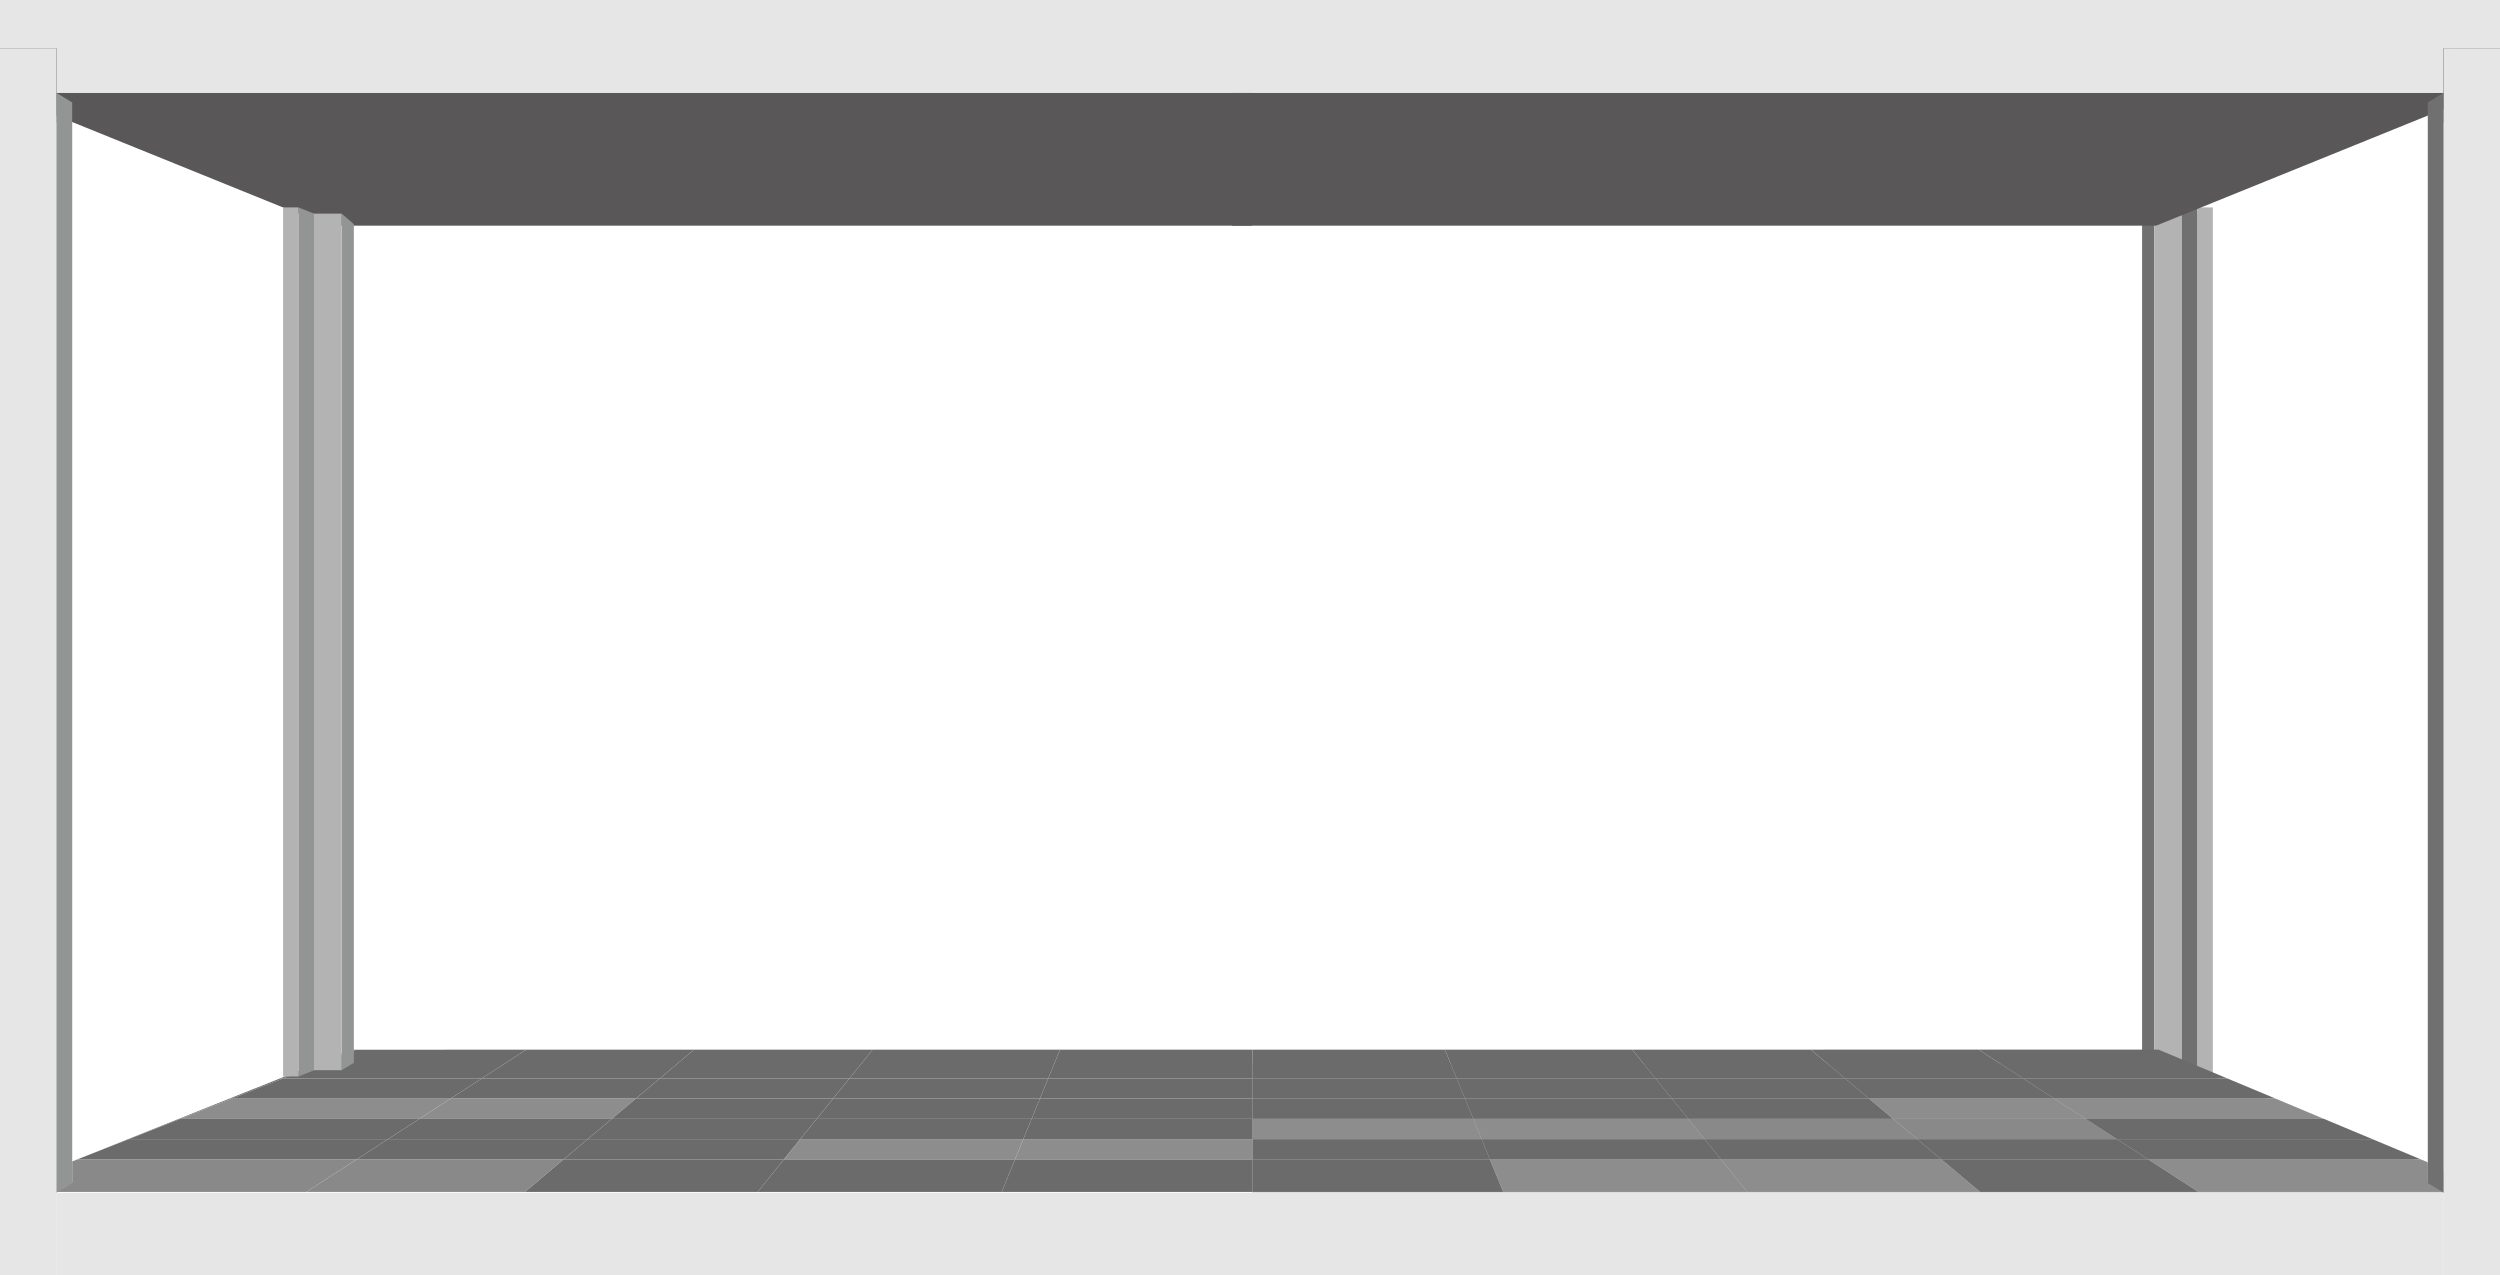
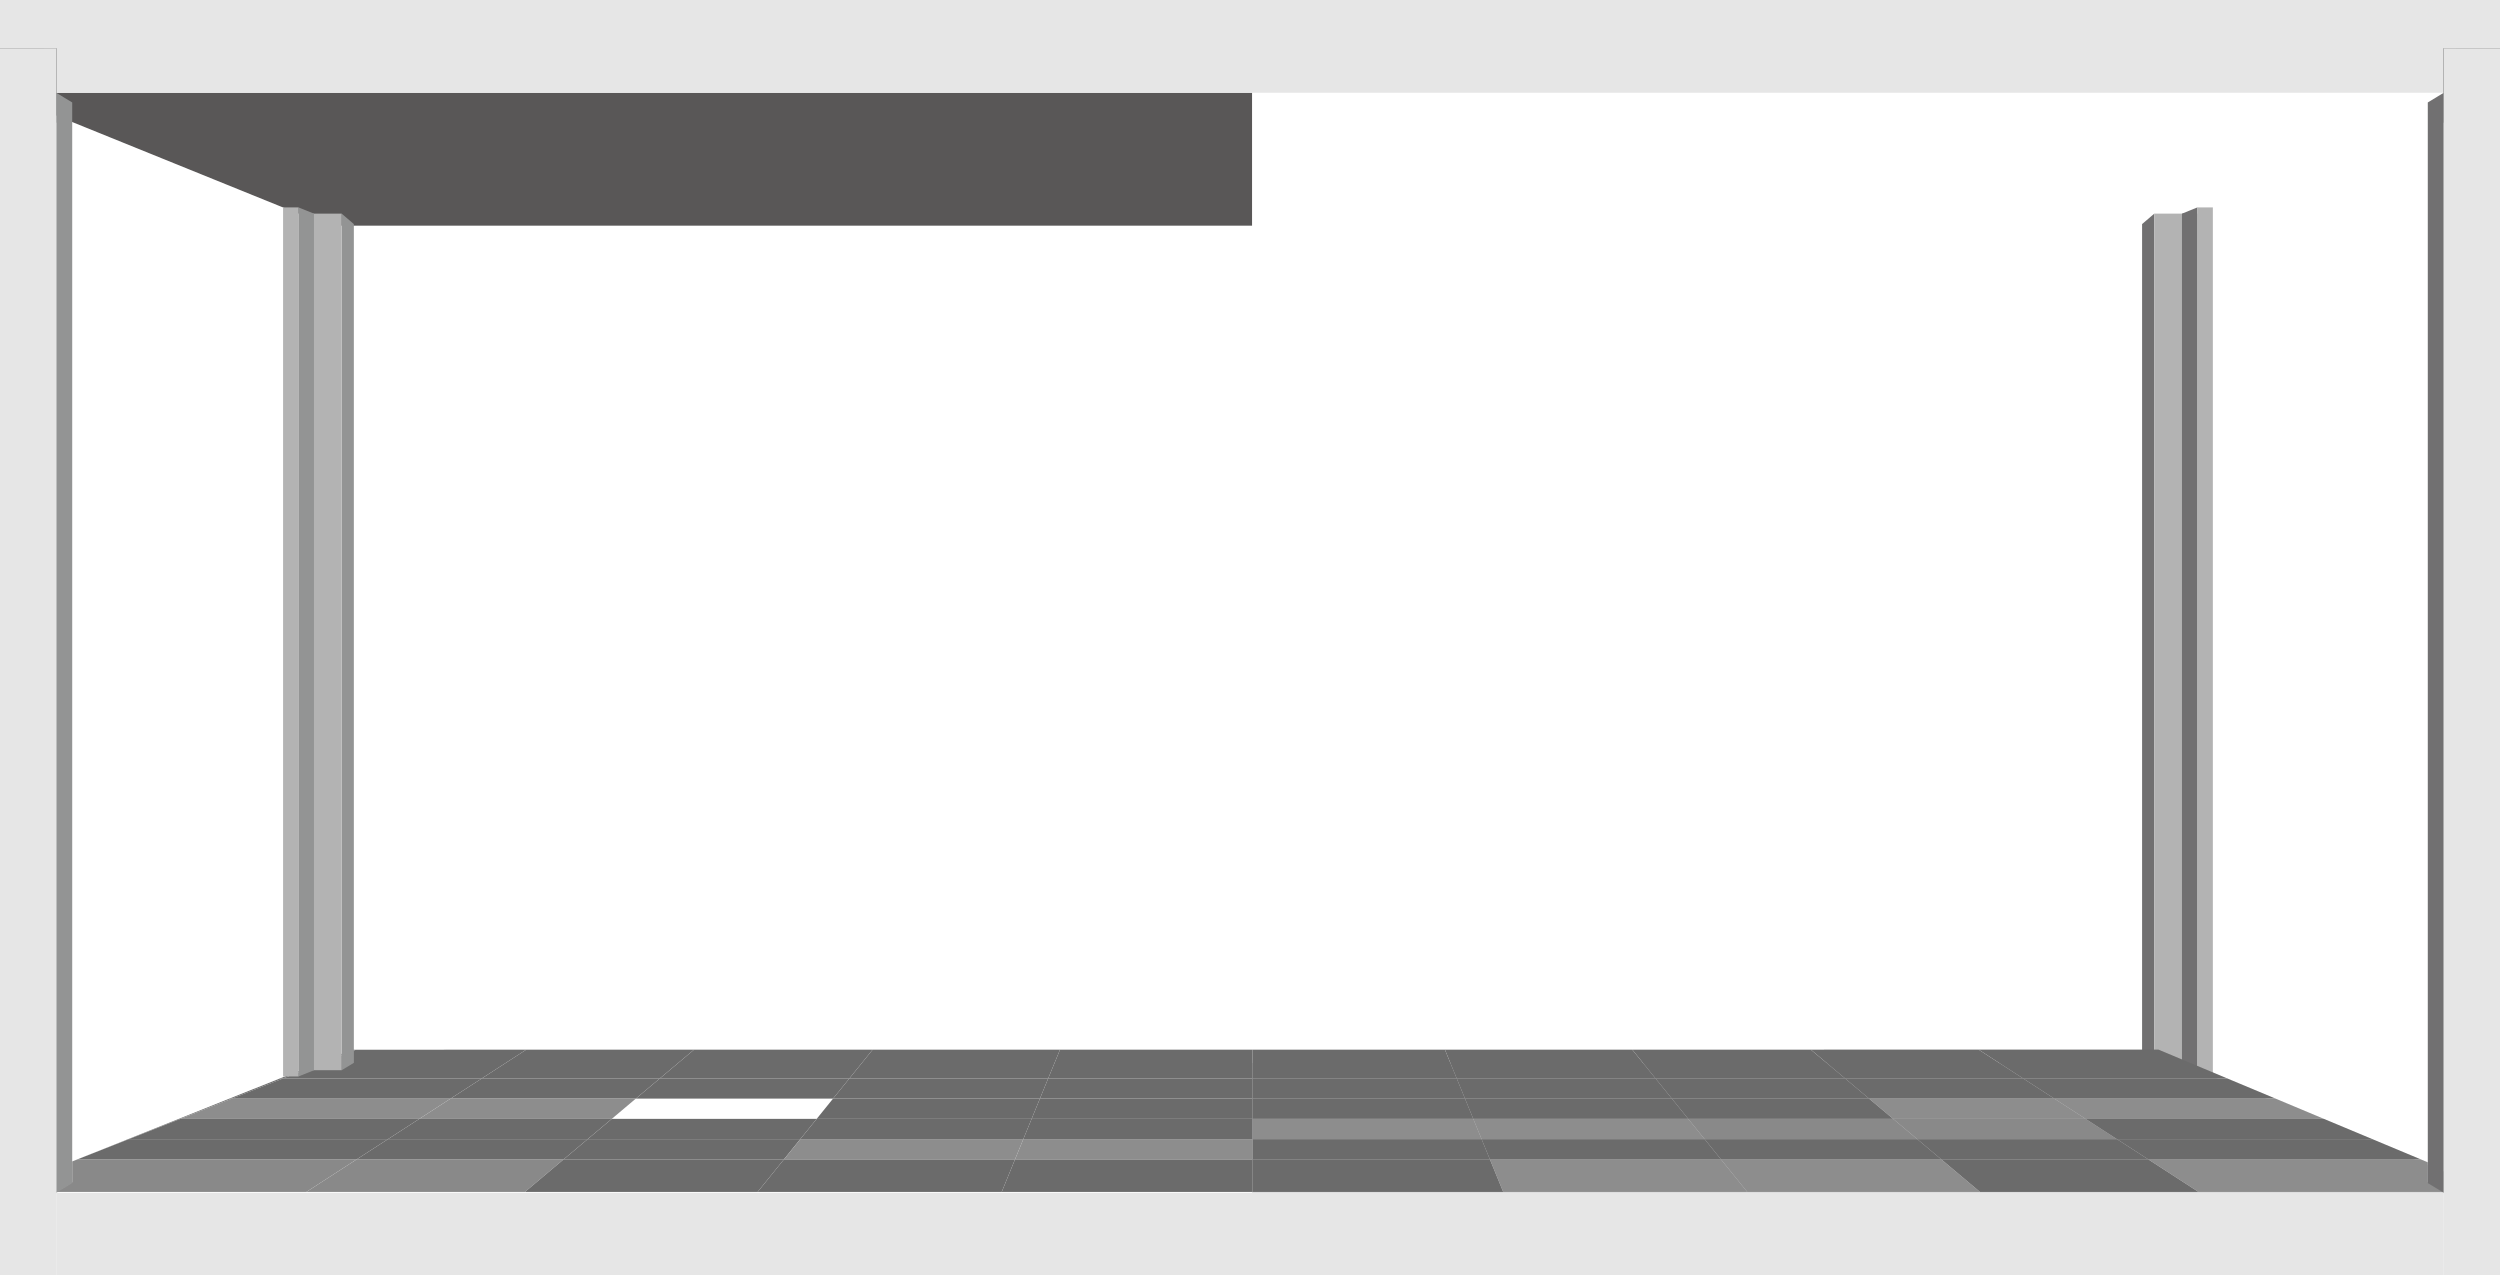
<svg xmlns="http://www.w3.org/2000/svg" id="_レイヤー_2" viewBox="0 0 590.99 301.5">
  <defs>
    <style>.cls-1{fill:#e6e6e6;}.cls-2{fill:#6b6b6b;}.cls-3{fill:#939494;}.cls-4{fill:#b3b3b3;}.cls-5{fill:#666;}.cls-6{fill:#333;}.cls-7{fill:#8d8d8d;}.cls-8{fill:#d2d2d3;}.cls-9{fill:#717071;}.cls-10{fill:#898989;}.cls-11{fill:#595757;}</style>
  </defs>
  <g id="_レイヤー_1-2">
    <g>
      <polygon class="cls-9" points="506.38 251.25 509.27 253 509.27 50.5 506.38 52.97 506.38 251.25" />
      <rect class="cls-4" x="509.27" y="50.5" width="10.19" height="202.49" />
      <polygon class="cls-9" points="515.81 253 519.46 254.47 519.46 49.03 515.81 50.5 515.81 253" />
      <rect class="cls-4" x="519.46" y="49.03" width="3.65" height="205.44" />
    </g>
    <polygon class="cls-2" points="17.07 274.56 18.32 274.06 18.33 274.06 17.07 274.56" />
    <polygon class="cls-2" points="54.77 259.71 54.23 259.71 66.2 254.93 66.92 254.93 54.77 259.71" />
    <polygon class="cls-2" points="42.63 264.5 42.26 264.5 54.23 259.71 54.77 259.71 42.63 264.5" />
    <polygon class="cls-2" points="18.33 274.06 18.32 274.06 30.29 269.28 30.48 269.28 18.33 274.06" />
    <polygon class="cls-2" points="30.48 269.28 30.29 269.28 42.26 264.5 42.63 264.5 30.48 269.28" />
    <polygon class="cls-10" points="84.33 274.06 72.42 281.77 13.3 281.77 17.07 279.48 17.07 274.56 18.33 274.06 84.33 274.06" />
    <polygon class="cls-7" points="99.12 264.5 42.63 264.5 54.77 259.71 106.51 259.71 99.12 264.5" />
    <polygon class="cls-2" points="30.48 269.28 91.73 269.28 84.33 274.06 18.33 274.06 30.48 269.28" />
    <polygon class="cls-2" points="91.73 269.28 30.48 269.28 42.63 264.5 99.12 264.5 91.73 269.28" />
    <g>
      <polygon class="cls-11" points="0 21.93 77.52 53.34 295.98 53.34 295.98 21.93 0 21.93" />
-       <polygon class="cls-11" points="587.22 21.93 509.7 53.34 291.25 53.34 291.25 21.93 587.22 21.93" />
      <polygon class="cls-8" points="589.96 281.97 515.19 251.3 295.98 251.3 295.98 281.97 589.96 281.97" />
      <rect class="cls-2" x="447.9" y="228.3" height="39.65" />
      <polygon class="cls-2" points="84.14 248.15 66.92 254.93 66.2 254.93 83.16 248.15 124.39 248.14 124.39 248.14 84.14 248.15" />
      <polygon class="cls-2" points="467.73 248.12 510.24 248.12 467.73 248.12 467.73 248.12" />
      <rect class="cls-2" x="124.39" y="248.14" width="39.66" />
      <rect class="cls-2" x="228.43" y="225.99" height="44.29" />
      <rect class="cls-2" x="363.71" y="225.99" height="44.29" />
      <rect class="cls-2" x="273.32" y="225.39" height="45.5" />
      <rect class="cls-2" x="385.86" y="248.13" width="42.22" />
      <rect class="cls-2" x="185.17" y="227.03" height="42.23" />
      <rect class="cls-2" x="318.82" y="225.38" height="45.5" />
      <polygon class="cls-2" points="113.91 254.93 124.39 248.14 164.06 248.14 155.99 254.93 113.91 254.93" />
      <polygon class="cls-2" points="66.92 254.93 84.14 248.15 124.39 248.14 113.91 254.93 66.92 254.93" />
      <polygon class="cls-2" points="247.79 254.93 250.58 248.14 296.07 248.13 296.07 254.93 247.79 254.93" />
      <polygon class="cls-2" points="428.07 248.13 467.73 248.12 478.24 254.93 436.16 254.93 428.07 248.13" />
      <polygon class="cls-2" points="391.35 254.93 385.86 248.13 428.07 248.13 436.16 254.93 391.35 254.93" />
      <polygon class="cls-2" points="200.8 254.93 206.28 248.14 250.58 248.14 247.79 254.93 200.8 254.93" />
      <polygon class="cls-2" points="296.07 254.93 296.07 248.13 341.57 248.13 344.36 254.93 296.07 254.93" />
      <polygon class="cls-2" points="341.57 248.13 385.86 248.13 391.35 254.93 344.36 254.93 341.57 248.13" />
      <polygon class="cls-2" points="200.8 254.93 155.99 254.93 164.06 248.14 206.28 248.14 200.8 254.93" />
      <polygon class="cls-2" points="467.73 248.12 510.24 248.12 526.5 254.93 478.24 254.93 467.73 248.12" />
      <polygon class="cls-2" points="150.3 259.71 155.99 254.93 200.8 254.93 196.93 259.71 150.3 259.71" />
      <polygon class="cls-2" points="106.51 259.71 113.91 254.93 155.99 254.93 150.3 259.71 106.51 259.71" />
      <polygon class="cls-2" points="478.24 254.93 526.5 254.93 537.94 259.71 485.63 259.71 478.24 254.93" />
      <polygon class="cls-2" points="436.16 254.93 478.24 254.93 485.63 259.71 441.84 259.71 436.16 254.93" />
      <polygon class="cls-2" points="106.51 259.71 54.77 259.71 66.92 254.93 113.91 254.93 106.51 259.71" />
      <polygon class="cls-2" points="245.83 259.71 196.93 259.71 200.8 254.93 247.79 254.93 245.83 259.71" />
      <polygon class="cls-2" points="296.07 254.93 344.36 254.93 346.32 259.71 296.07 259.71 296.07 254.93" />
      <polygon class="cls-2" points="391.35 254.93 436.16 254.93 441.84 259.71 395.22 259.71 391.35 254.93" />
      <polygon class="cls-2" points="245.83 259.71 247.79 254.93 296.07 254.93 296.07 259.71 245.83 259.71" />
      <polygon class="cls-2" points="346.32 259.71 344.36 254.93 391.35 254.93 395.22 259.71 346.32 259.71" />
      <polygon class="cls-10" points="84.33 274.06 133.25 274.06 124.09 281.77 72.42 281.77 84.33 274.06" />
      <polygon class="cls-2" points="507.82 274.06 519.72 281.77 468.06 281.77 458.9 274.06 507.82 274.06" />
      <polygon class="cls-7" points="458.9 274.06 468.06 281.77 413.05 281.77 406.82 274.06 458.9 274.06" />
      <polygon class="cls-2" points="185.33 274.06 179.1 281.77 124.09 281.77 133.25 274.06 185.33 274.06" />
      <polygon class="cls-7" points="572.24 274.06 573.92 274.77 573.92 279.48 577.69 281.77 519.72 281.77 507.82 274.06 572.24 274.06" />
      <polygon class="cls-2" points="352.2 274.06 355.35 281.77 296.07 281.77 296.07 274.06 352.2 274.06" />
      <polygon class="cls-2" points="239.95 274.06 236.8 281.77 179.1 281.77 185.33 274.06 239.95 274.06" />
      <polygon class="cls-7" points="406.82 274.06 413.05 281.77 355.35 281.77 352.2 274.06 406.82 274.06" />
      <polygon class="cls-2" points="296.07 274.06 296.07 281.77 236.8 281.77 239.95 274.06 296.07 274.06" />
      <polygon class="cls-2" points="245.83 259.71 243.87 264.5 193.06 264.5 196.93 259.71 245.83 259.71" />
      <polygon class="cls-7" points="144.62 264.5 99.12 264.5 106.51 259.71 150.3 259.71 144.62 264.5" />
      <polygon class="cls-2" points="395.22 259.71 399.09 264.5 348.28 264.5 346.32 259.71 395.22 259.71" />
      <polygon class="cls-2" points="346.32 259.71 348.28 264.5 296.07 264.5 296.07 259.71 346.32 259.71" />
      <polygon class="cls-2" points="296.07 259.71 296.07 264.5 243.87 264.5 245.83 259.71 296.07 259.71" />
-       <polygon class="cls-2" points="196.93 259.71 193.06 264.5 144.62 264.5 150.3 259.71 196.93 259.71" />
      <polygon class="cls-2" points="395.22 259.71 441.84 259.71 447.53 264.5 399.09 264.5 395.22 259.71" />
      <polygon class="cls-7" points="485.63 259.71 537.94 259.71 549.37 264.5 493.03 264.5 485.63 259.71" />
      <polygon class="cls-7" points="441.84 259.71 485.63 259.71 493.03 264.5 447.53 264.5 441.84 259.71" />
      <polygon class="cls-2" points="402.96 269.28 406.82 274.06 352.2 274.06 350.24 269.28 402.96 269.28" />
      <polygon class="cls-2" points="453.22 269.28 458.9 274.06 406.82 274.06 402.96 269.28 453.22 269.28" />
      <polygon class="cls-2" points="500.42 269.28 560.81 269.28 572.24 274.06 507.82 274.06 500.42 269.28" />
      <polygon class="cls-2" points="500.42 269.28 507.82 274.06 458.9 274.06 453.22 269.28 500.42 269.28" />
      <polygon class="cls-2" points="350.24 269.28 352.2 274.06 296.07 274.06 296.07 269.28 350.24 269.28" />
      <polygon class="cls-2" points="189.19 269.28 185.33 274.06 133.25 274.06 138.93 269.28 189.19 269.28" />
      <polygon class="cls-2" points="138.93 269.28 133.25 274.06 84.33 274.06 91.73 269.28 138.93 269.28" />
      <polygon class="cls-7" points="241.91 269.28 239.95 274.06 185.33 274.06 189.19 269.28 241.91 269.28" />
      <polygon class="cls-7" points="296.07 269.28 296.07 274.06 239.95 274.06 241.91 269.28 296.07 269.28" />
      <polygon class="cls-10" points="447.53 264.5 493.03 264.5 500.42 269.28 453.22 269.28 447.53 264.5" />
      <polygon class="cls-7" points="399.09 264.5 402.96 269.28 350.24 269.28 348.28 264.5 399.09 264.5" />
      <polygon class="cls-10" points="447.53 264.5 453.22 269.28 402.96 269.28 399.09 264.5 447.53 264.5" />
      <polygon class="cls-7" points="348.28 264.5 350.24 269.28 296.07 269.28 296.07 264.5 348.28 264.5" />
      <polygon class="cls-2" points="296.07 264.5 296.07 269.28 241.91 269.28 243.87 264.5 296.07 264.5" />
      <polygon class="cls-2" points="493.03 264.5 549.37 264.5 560.81 269.28 500.42 269.28 493.03 264.5" />
      <polygon class="cls-2" points="193.06 264.5 189.19 269.28 138.93 269.28 144.62 264.5 193.06 264.5" />
      <polygon class="cls-2" points="243.87 264.5 241.91 269.28 189.19 269.28 193.06 264.5 243.87 264.5" />
      <polygon class="cls-2" points="144.62 264.5 138.93 269.28 91.73 269.28 99.12 264.5 144.62 264.5" />
    </g>
    <g>
      <polygon class="cls-3" points="83.65 251.25 80.76 253 80.76 50.5 83.65 52.97 83.65 251.25" />
      <rect class="cls-4" x="70.57" y="50.5" width="10.19" height="202.49" />
      <polygon class="cls-3" points="74.22 253 70.57 254.47 70.57 49.03 74.22 50.5 74.22 253" />
      <rect class="cls-4" x="66.92" y="49.03" width="3.65" height="205.44" />
    </g>
    <g>
      <rect class="cls-1" width="590.99" height="21.93" />
      <g>
        <rect class="cls-1" x="13.3" y="281.97" width="564.39" height="19.54" />
        <rect class="cls-6" x="577.69" y="11.4" width="13.3" height="17.59" />
        <rect class="cls-5" x="577.69" y="11.4" width="2.91" height="17.59" />
        <rect class="cls-6" y="11.4" width="13.3" height="17.59" />
        <rect class="cls-5" x="10.39" y="11.4" width="2.9" height="17.59" />
      </g>
      <polygon class="cls-3" points="17.07 279.68 13.3 281.97 13.3 21.93 17.07 24.22 17.07 279.68" />
      <polygon class="cls-9" points="573.92 279.68 577.69 281.97 577.69 21.93 573.92 24.22 573.92 279.68" />
      <rect class="cls-1" y="11.4" width="13.3" height="290.1" />
      <rect class="cls-1" x="577.69" y="11.4" width="13.3" height="290.1" />
    </g>
  </g>
</svg>